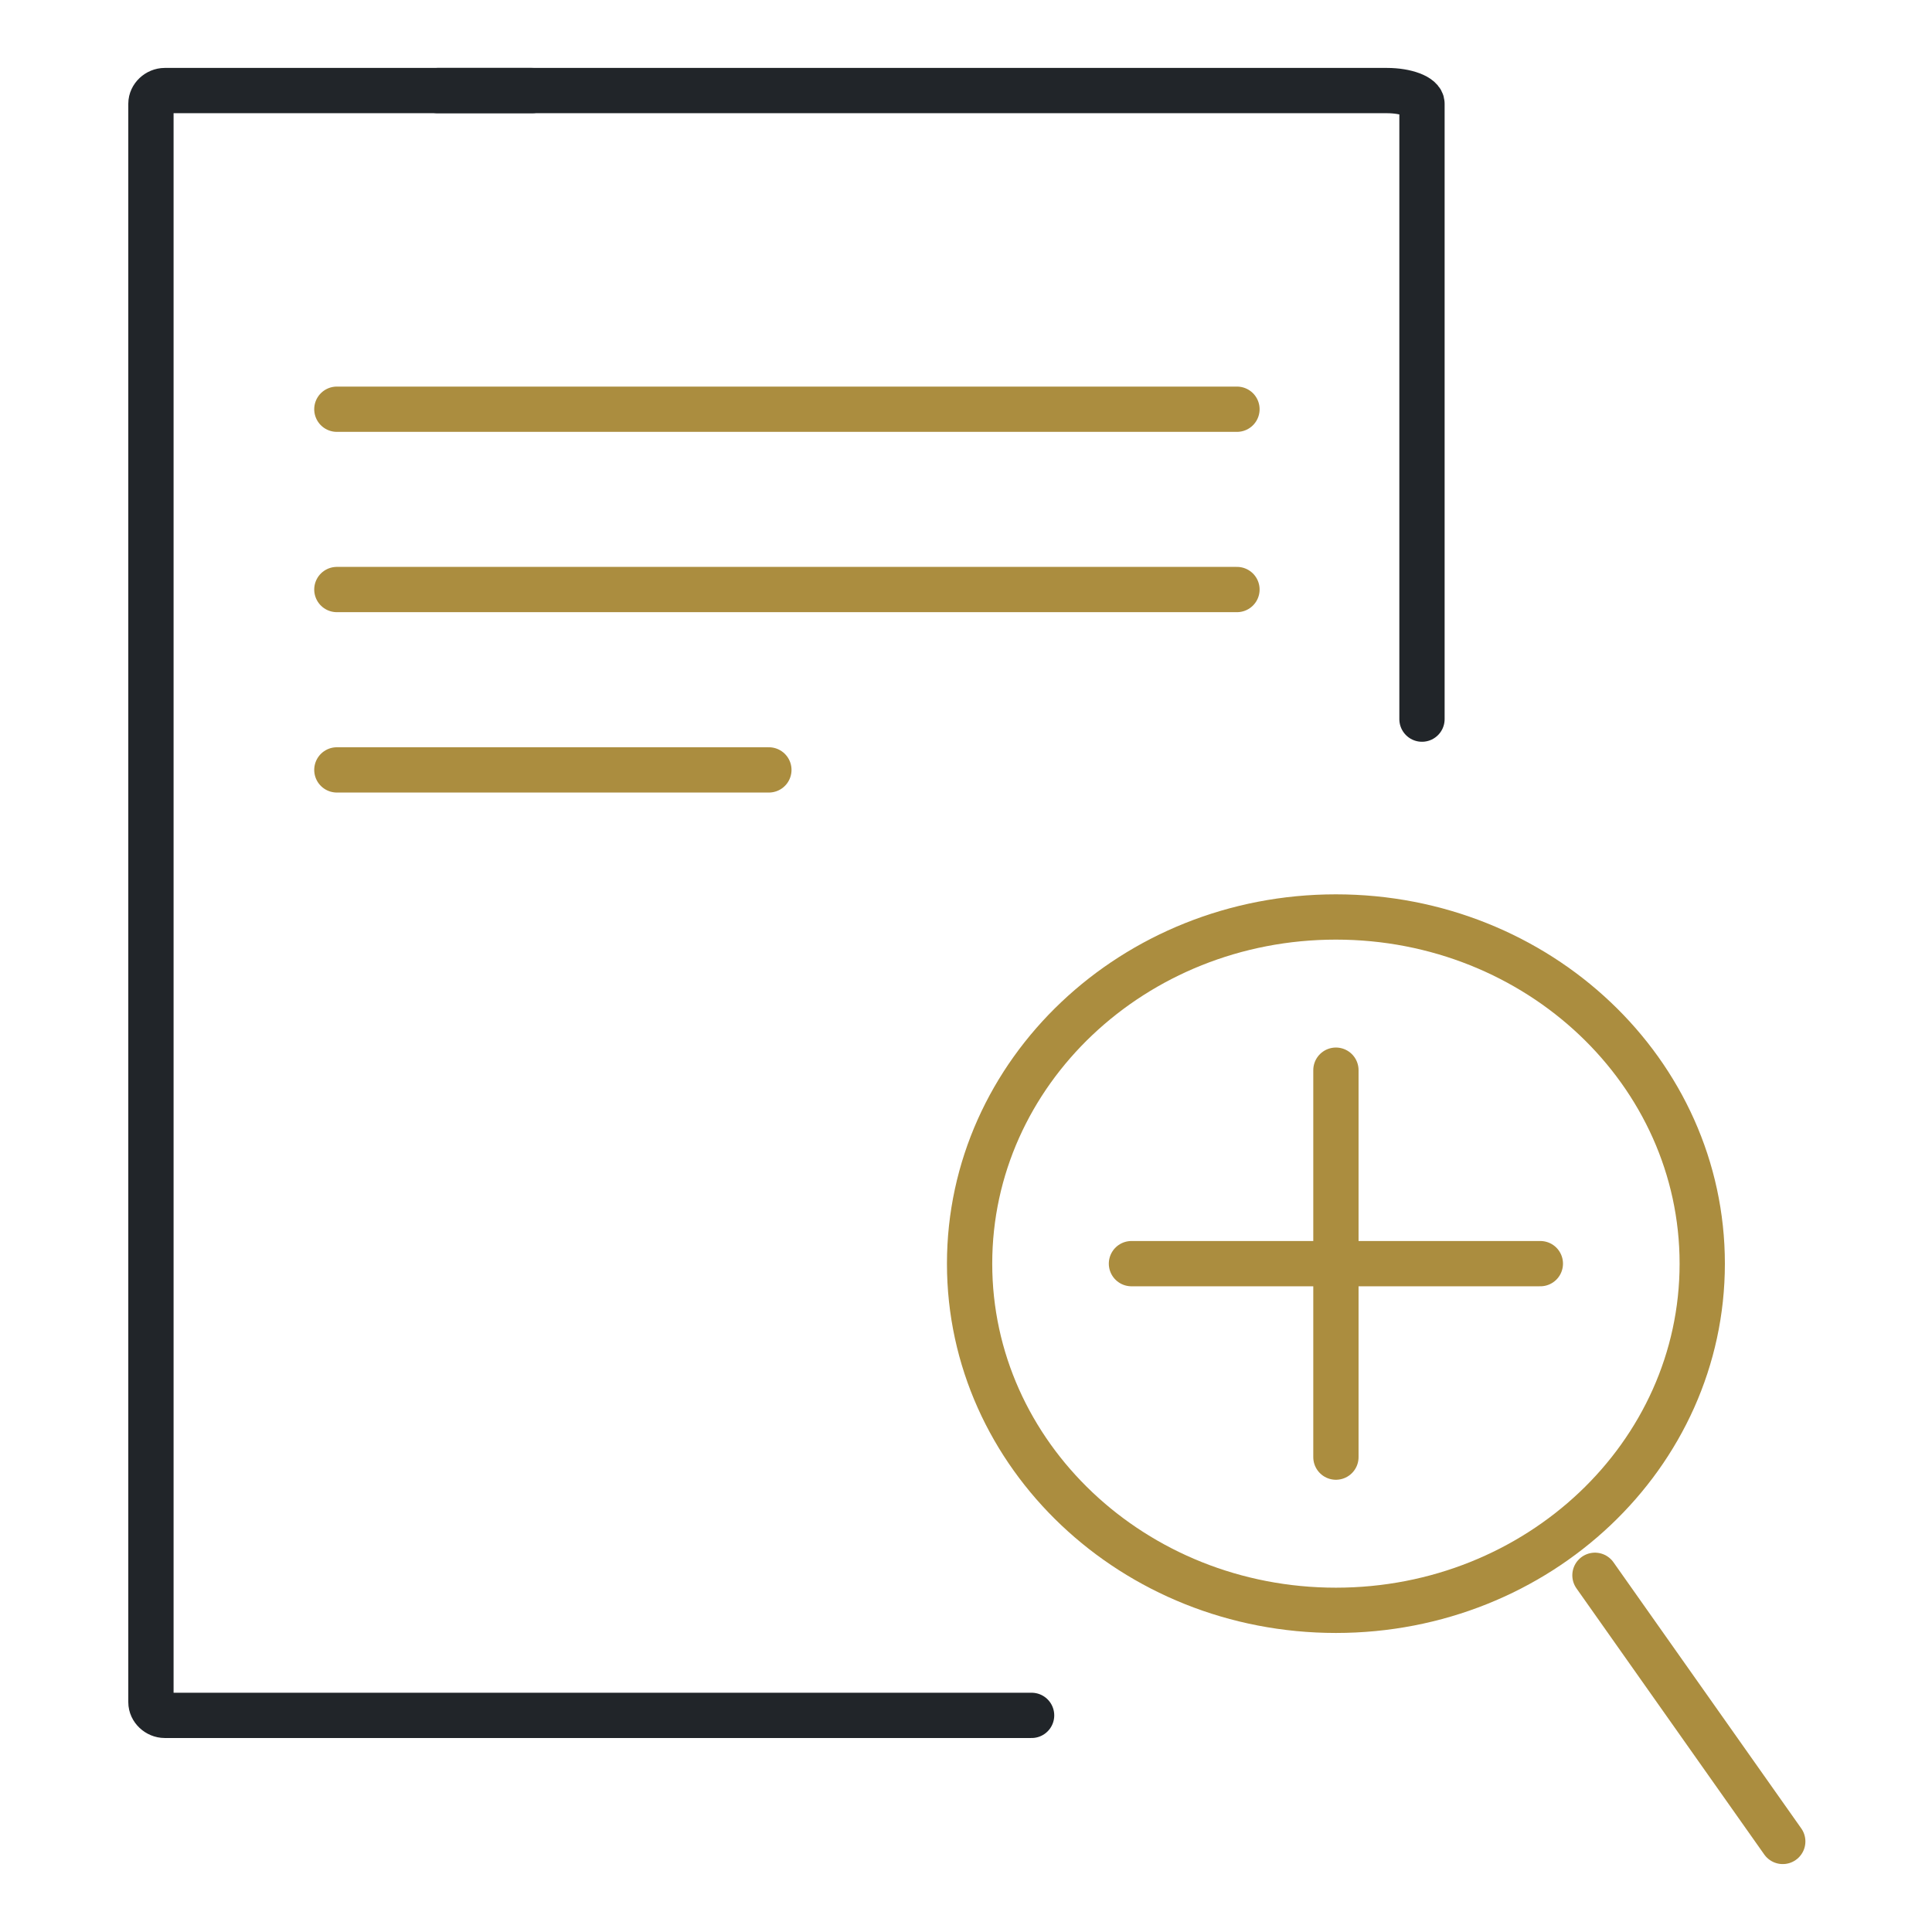
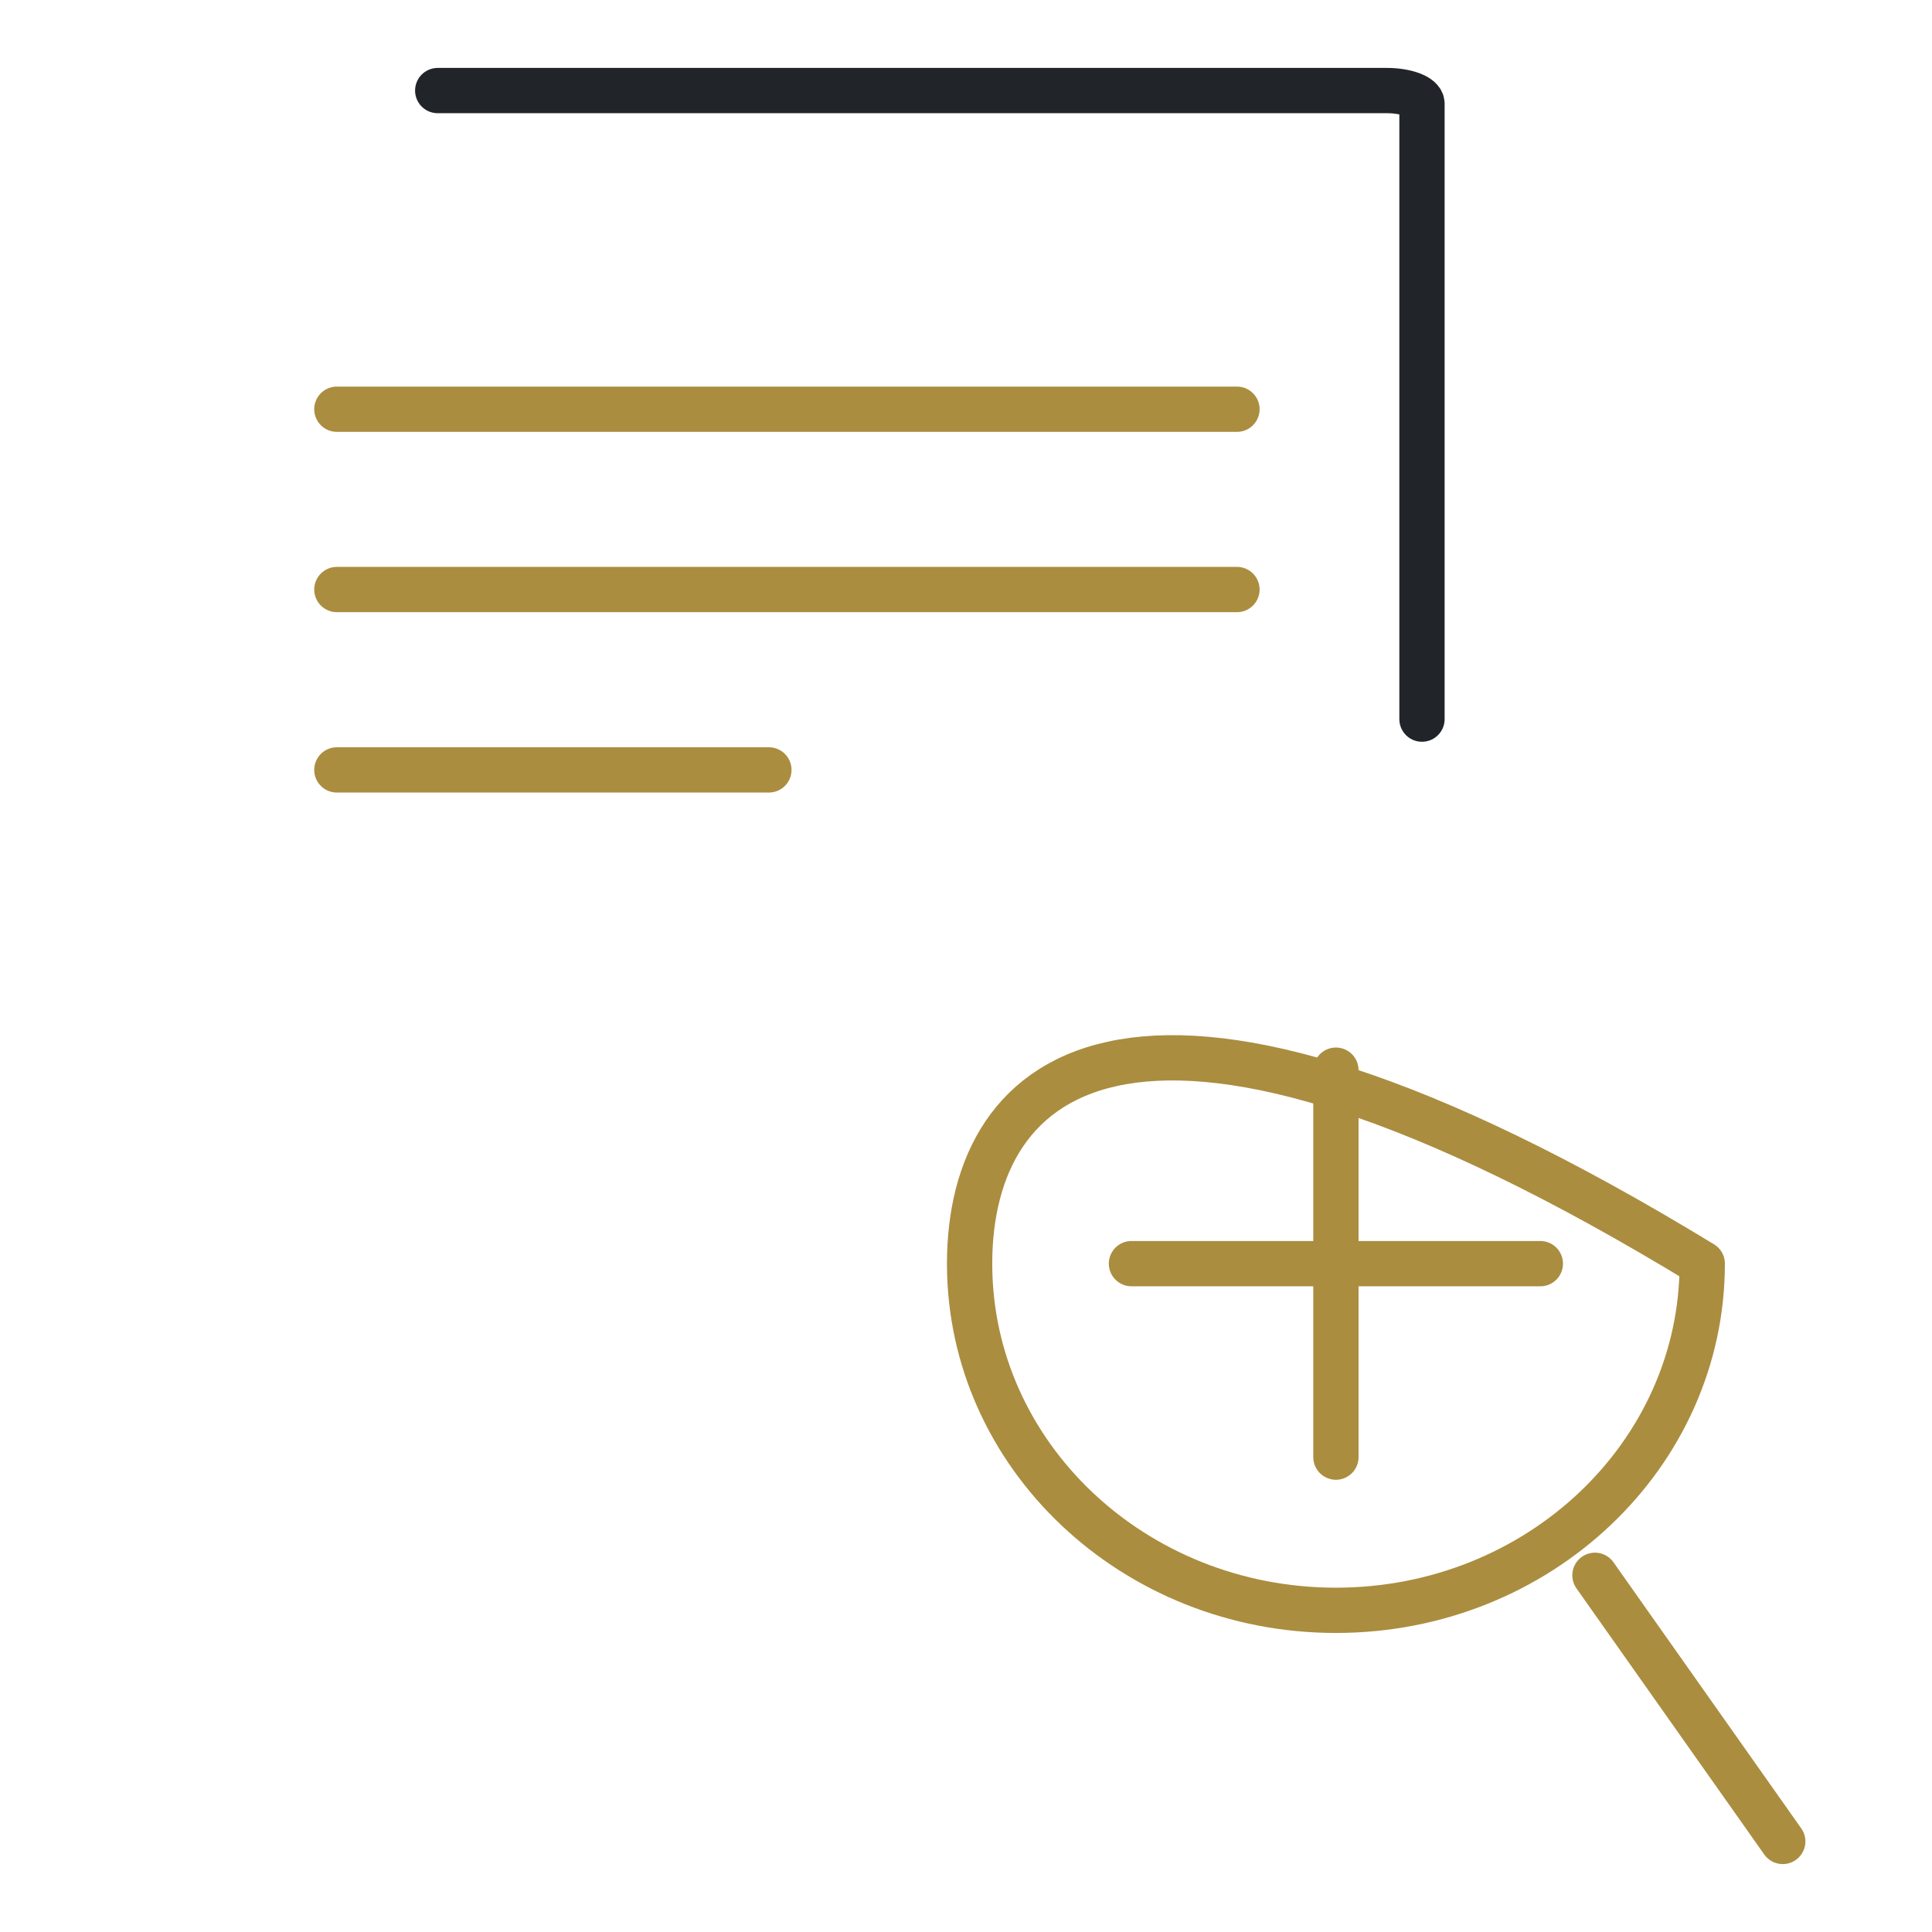
<svg xmlns="http://www.w3.org/2000/svg" width="64" height="64" viewBox="0 0 64 64" fill="none">
  <path d="M44.254 35.451V48.269" stroke="#AB8D3F" stroke-width="1.5" stroke-linecap="round" />
  <path d="M51.026 41.86H37.481" stroke="#AB8D3F" stroke-width="1.5" stroke-miterlimit="10" stroke-linecap="round" />
-   <path d="M17.625 3H5.46C5.215 3 5 3.203 5 3.435V56.389C5 56.621 5.215 56.824 5.46 56.824H34.173" stroke="#212529" stroke-width="1.5" stroke-miterlimit="10" stroke-linecap="round" />
  <path d="M47.105 23.822V3.435C47.105 3.203 46.584 3 45.941 3H14.5" stroke="#212529" stroke-width="1.5" stroke-miterlimit="10" stroke-linecap="round" />
  <path d="M11.159 13.556C21.088 13.556 31.047 13.556 40.976 13.556" stroke="#AB8D3F" stroke-width="1.5" stroke-miterlimit="10" stroke-linecap="round" />
  <path d="M11.159 19.529C21.088 19.529 31.047 19.529 40.976 19.529" stroke="#AB8D3F" stroke-width="1.5" stroke-miterlimit="10" stroke-linecap="round" />
  <path d="M11.159 25.504H25.47" stroke="#AB8D3F" stroke-width="1.5" stroke-miterlimit="10" stroke-linecap="round" />
-   <path d="M44.254 53.344C50.956 53.344 56.389 48.202 56.389 41.86C56.389 35.517 50.956 30.376 44.254 30.376C37.552 30.376 32.119 35.517 32.119 41.86C32.119 48.202 37.552 53.344 44.254 53.344Z" stroke="#AB8D3F" stroke-width="1.5" stroke-linecap="round" stroke-linejoin="round" />
+   <path d="M44.254 53.344C50.956 53.344 56.389 48.202 56.389 41.86C37.552 30.376 32.119 35.517 32.119 41.86C32.119 48.202 37.552 53.344 44.254 53.344Z" stroke="#AB8D3F" stroke-width="1.5" stroke-linecap="round" stroke-linejoin="round" />
  <path d="M52.835 52.184L59.056 61" stroke="#AB8D3F" stroke-width="1.5" stroke-linecap="round" stroke-linejoin="round" />
</svg>